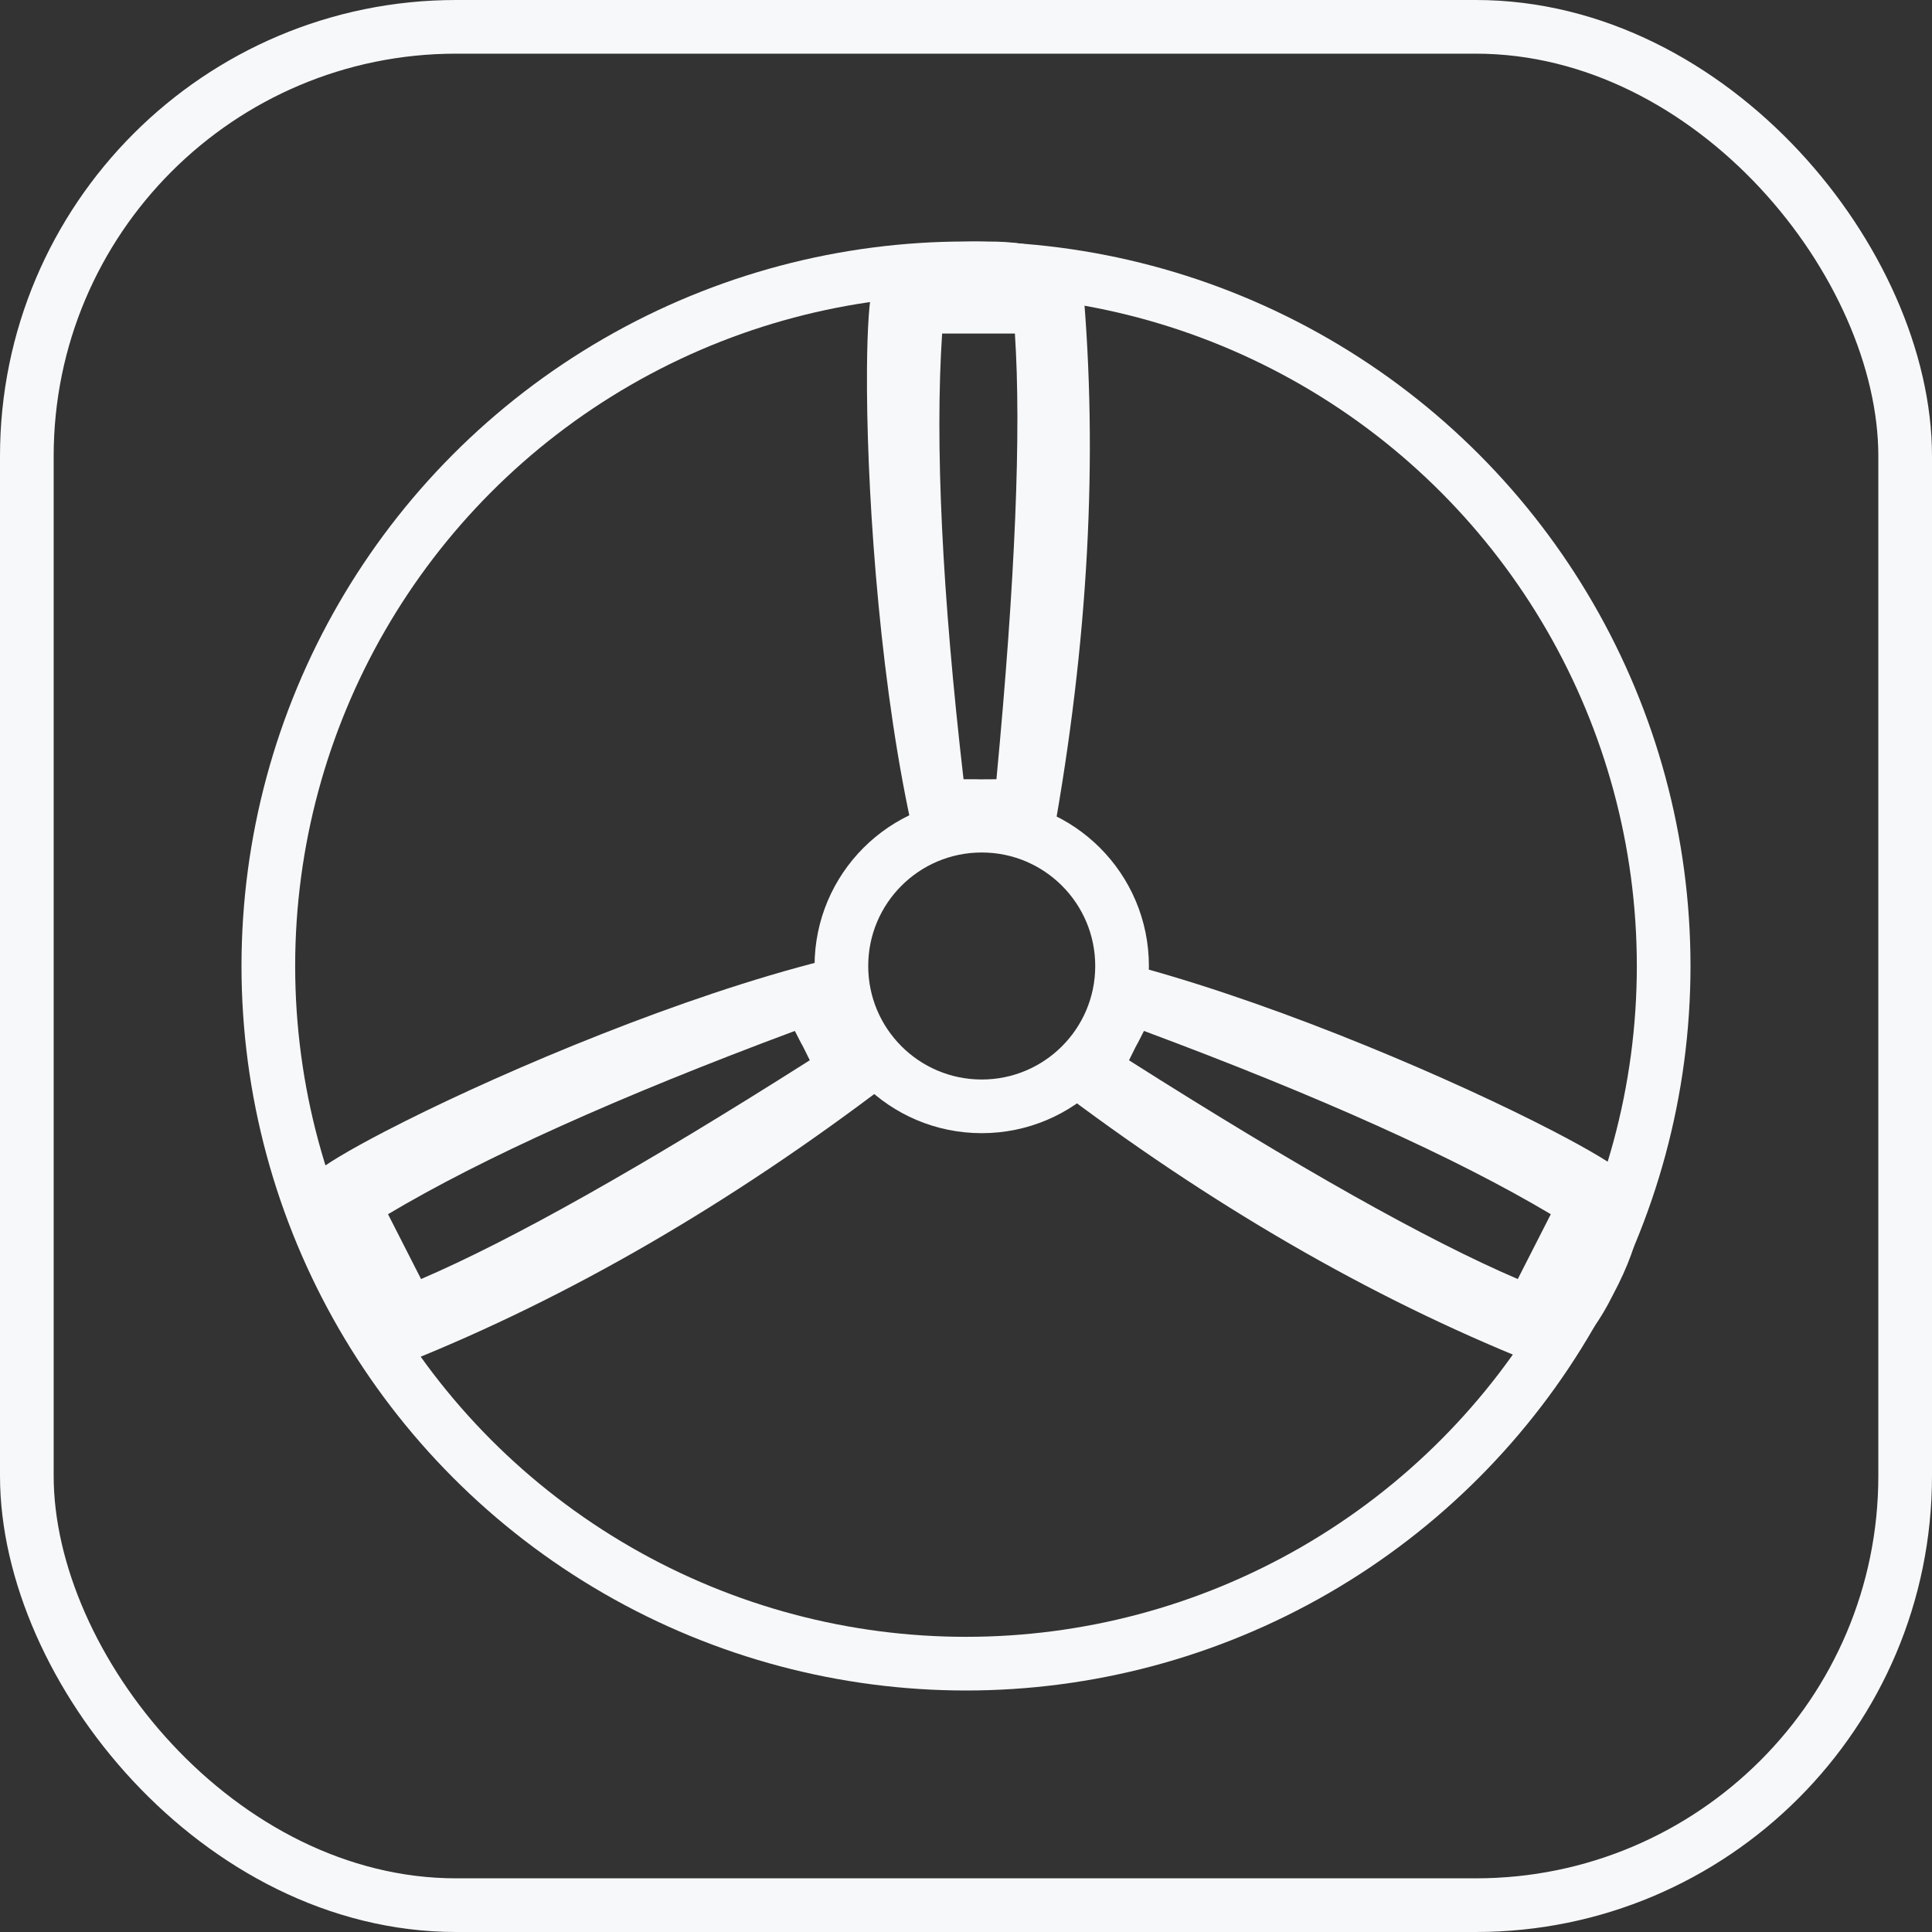
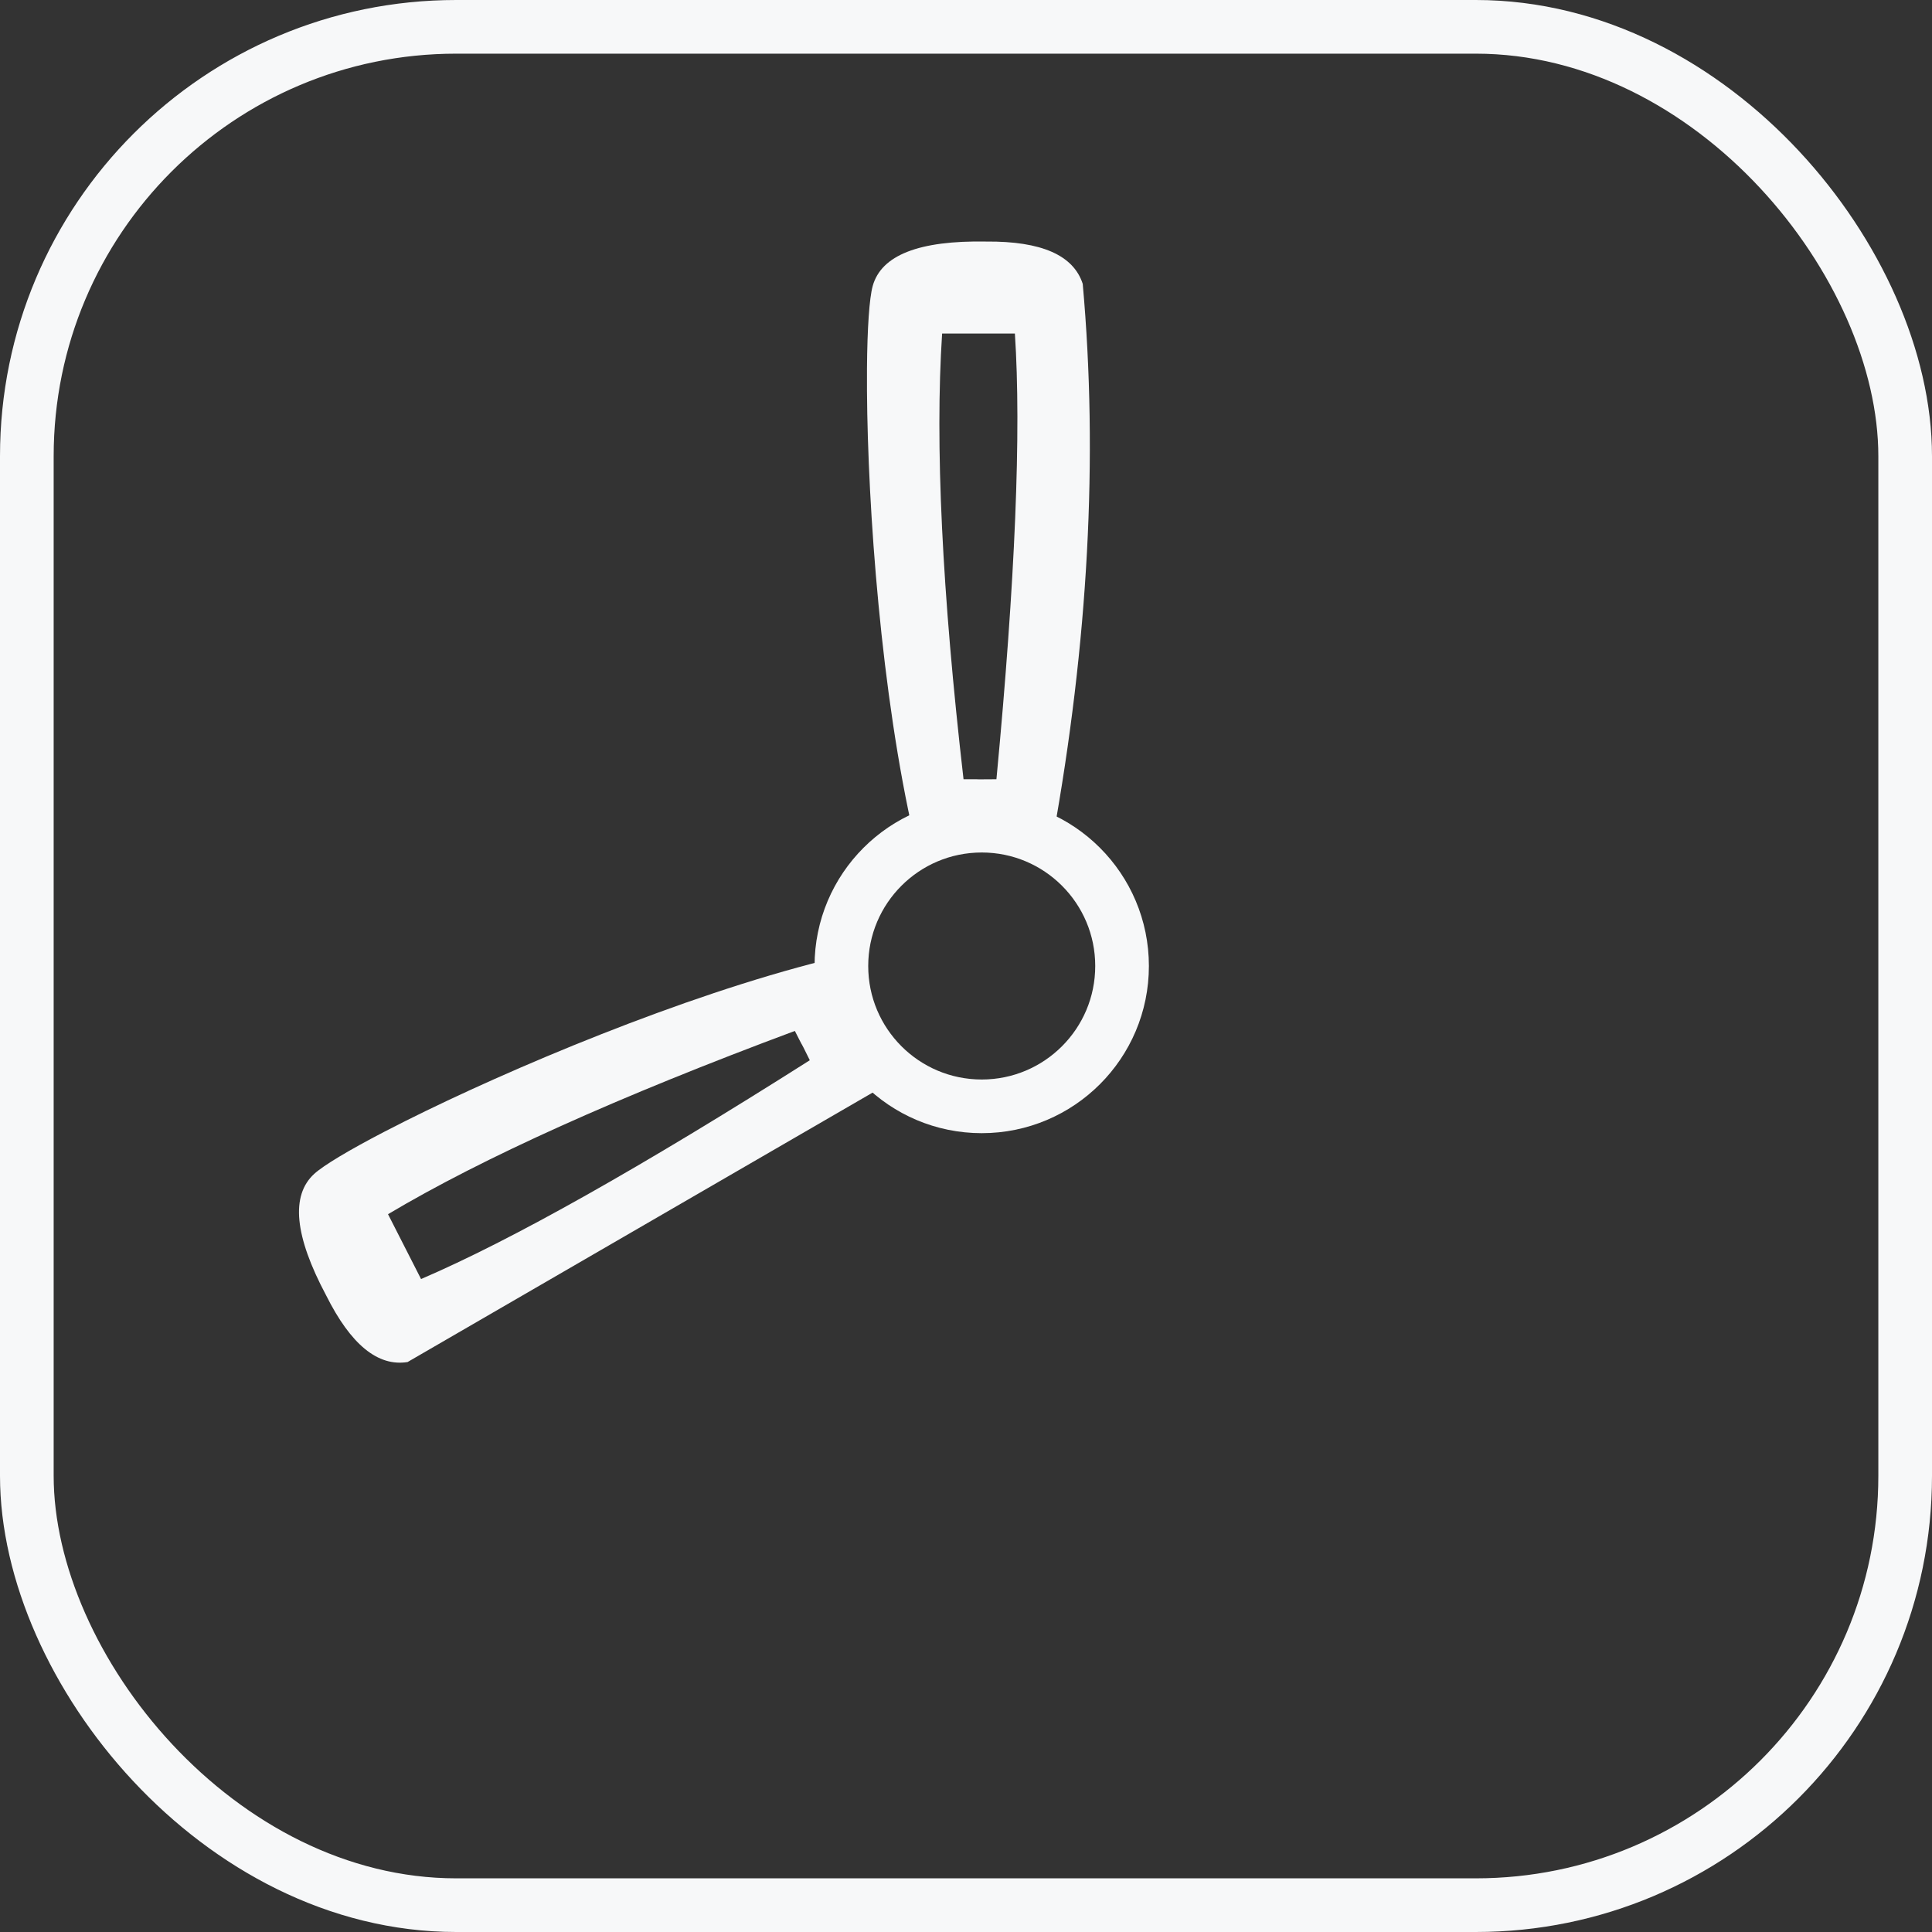
<svg xmlns="http://www.w3.org/2000/svg" width="36px" height="36px" viewBox="0 0 36 36" version="1.1">
  <rect x="0" y="0" width="36" height="36" fill="#333333" stroke="none" />
  <title>btn</title>
  <g id="WEB" stroke="none" stroke-width="1" fill="none" fill-rule="evenodd">
    <g id="Keykeeper-下载弹窗交互" transform="translate(-1069, -619)">
      <g id="btn" transform="translate(969, 607)">
        <g id="编组-9备份" transform="translate(100, 12)">
          <rect id="矩形" stroke="#F7F8F9" x="0.5" y="0.5" width="35" height="35" rx="8" />
          <g id="编组-10" transform="translate(4.5, 4.5)">
-             <circle id="椭圆形" stroke="#F7F8F9" cx="13.5" cy="13.5" r="13" />
            <g id="编组-11" transform="translate(0.566, 0)">
              <path d="M13.085,0 L13.314,0.001 C14.338,-0.007 14.936,0.255 15.109,0.789 C15.399,4.019 15.214,7.462 14.552,11.117 L14.552,11.117 L11.971,11.117 C11.352,8.433 11.104,4.965 11.089,2.79 L11.089,2.359 C11.095,1.605 11.133,1.058 11.195,0.831 C11.354,0.254 12.06,-0.022 13.314,0.001 Z M13.845,1.715 L12.489,1.715 C12.354,3.77 12.487,6.538 12.888,10.02 L12.888,10.02 L13.072,10.02 C13.156,10.02 13.171,10.021 13.174,10.022 C13.183,10.023 13.228,10.023 13.501,10.02 C13.852,6.312 13.966,3.544 13.845,1.715 L13.845,1.715 Z" id="形状结合" fill="#F7F8F9" />
-               <path d="M20.019,11.424 L20.248,11.424 C21.272,11.416 21.871,11.678 22.044,12.212 C22.334,15.443 22.148,18.885 21.487,22.541 L21.487,22.541 L18.905,22.541 C18.286,19.856 18.039,16.388 18.023,14.213 L18.023,13.782 C18.029,13.028 18.067,12.481 18.13,12.255 C18.288,11.677 18.994,11.401 20.248,11.424 Z M20.779,13.138 L19.423,13.138 C19.288,15.193 19.421,17.961 19.822,21.443 L19.822,21.443 L20.007,21.443 C20.09,21.443 20.105,21.444 20.108,21.445 C20.117,21.447 20.162,21.446 20.436,21.443 C20.786,17.735 20.901,14.967 20.779,13.138 L20.779,13.138 Z" id="形状结合" fill="#F7F8F9" transform="translate(20.099, 16.982) rotate(117) translate(-20.099, -16.982) " />
-               <path d="M5.816,11.424 L6.045,11.424 C7.069,11.416 7.667,11.678 7.84,12.212 C8.13,15.443 7.944,18.885 7.283,22.541 L7.283,22.541 L4.701,22.541 C4.083,19.856 3.835,16.388 3.82,14.213 L3.82,13.782 C3.826,13.028 3.864,12.481 3.926,12.255 C4.085,11.677 4.791,11.401 6.045,11.424 Z M6.576,13.138 L5.22,13.138 C5.085,15.193 5.218,17.961 5.619,21.443 L5.619,21.443 L5.803,21.443 C5.887,21.443 5.902,21.444 5.904,21.445 C5.914,21.447 5.958,21.446 6.232,21.443 C6.583,17.735 6.697,14.967 6.576,13.138 L6.576,13.138 Z" id="形状结合" fill="#F7F8F9" transform="translate(5.896, 16.982) scale(-1, 1) rotate(117) translate(-5.896, -16.982) " />
+               <path d="M5.816,11.424 L6.045,11.424 C7.069,11.416 7.667,11.678 7.84,12.212 L7.283,22.541 L4.701,22.541 C4.083,19.856 3.835,16.388 3.82,14.213 L3.82,13.782 C3.826,13.028 3.864,12.481 3.926,12.255 C4.085,11.677 4.791,11.401 6.045,11.424 Z M6.576,13.138 L5.22,13.138 C5.085,15.193 5.218,17.961 5.619,21.443 L5.619,21.443 L5.803,21.443 C5.887,21.443 5.902,21.444 5.904,21.445 C5.914,21.447 5.958,21.446 6.232,21.443 C6.583,17.735 6.697,14.967 6.576,13.138 L6.576,13.138 Z" id="形状结合" fill="#F7F8F9" transform="translate(5.896, 16.982) scale(-1, 1) rotate(117) translate(-5.896, -16.982) " />
              <circle id="椭圆形" stroke="#F7F8F9" cx="13.227" cy="13.5" r="2.615" />
            </g>
          </g>
        </g>
      </g>
    </g>
  </g>
</svg>